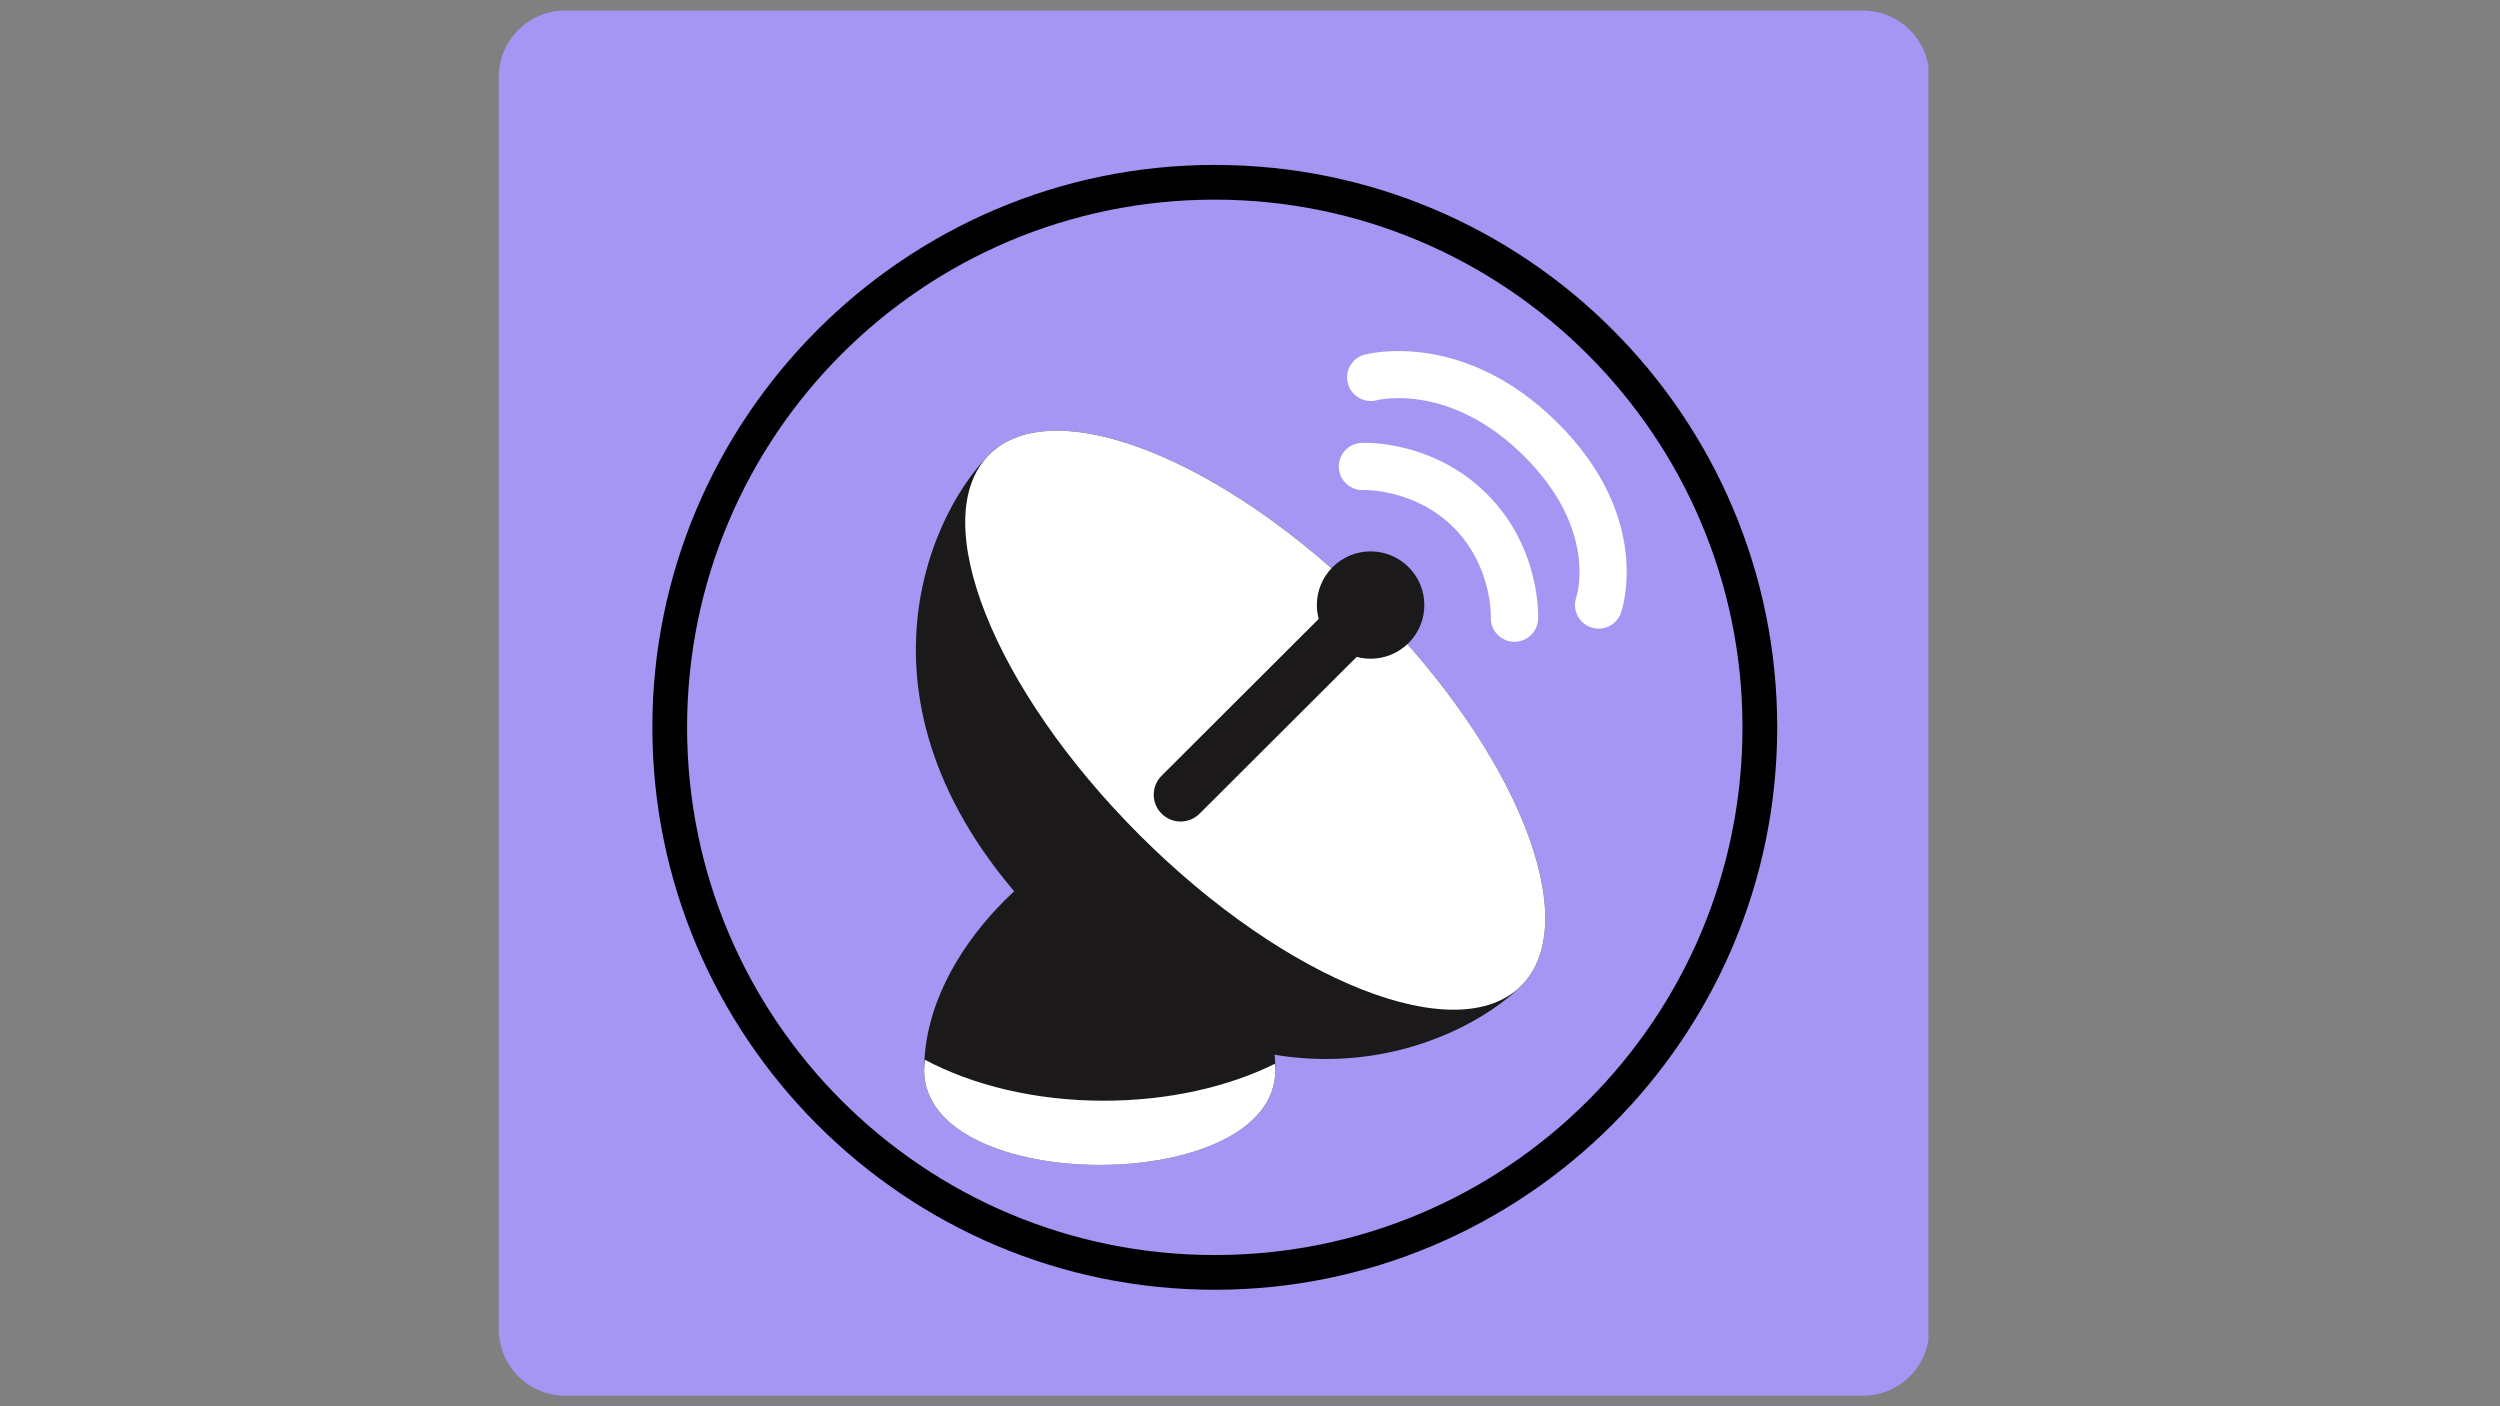
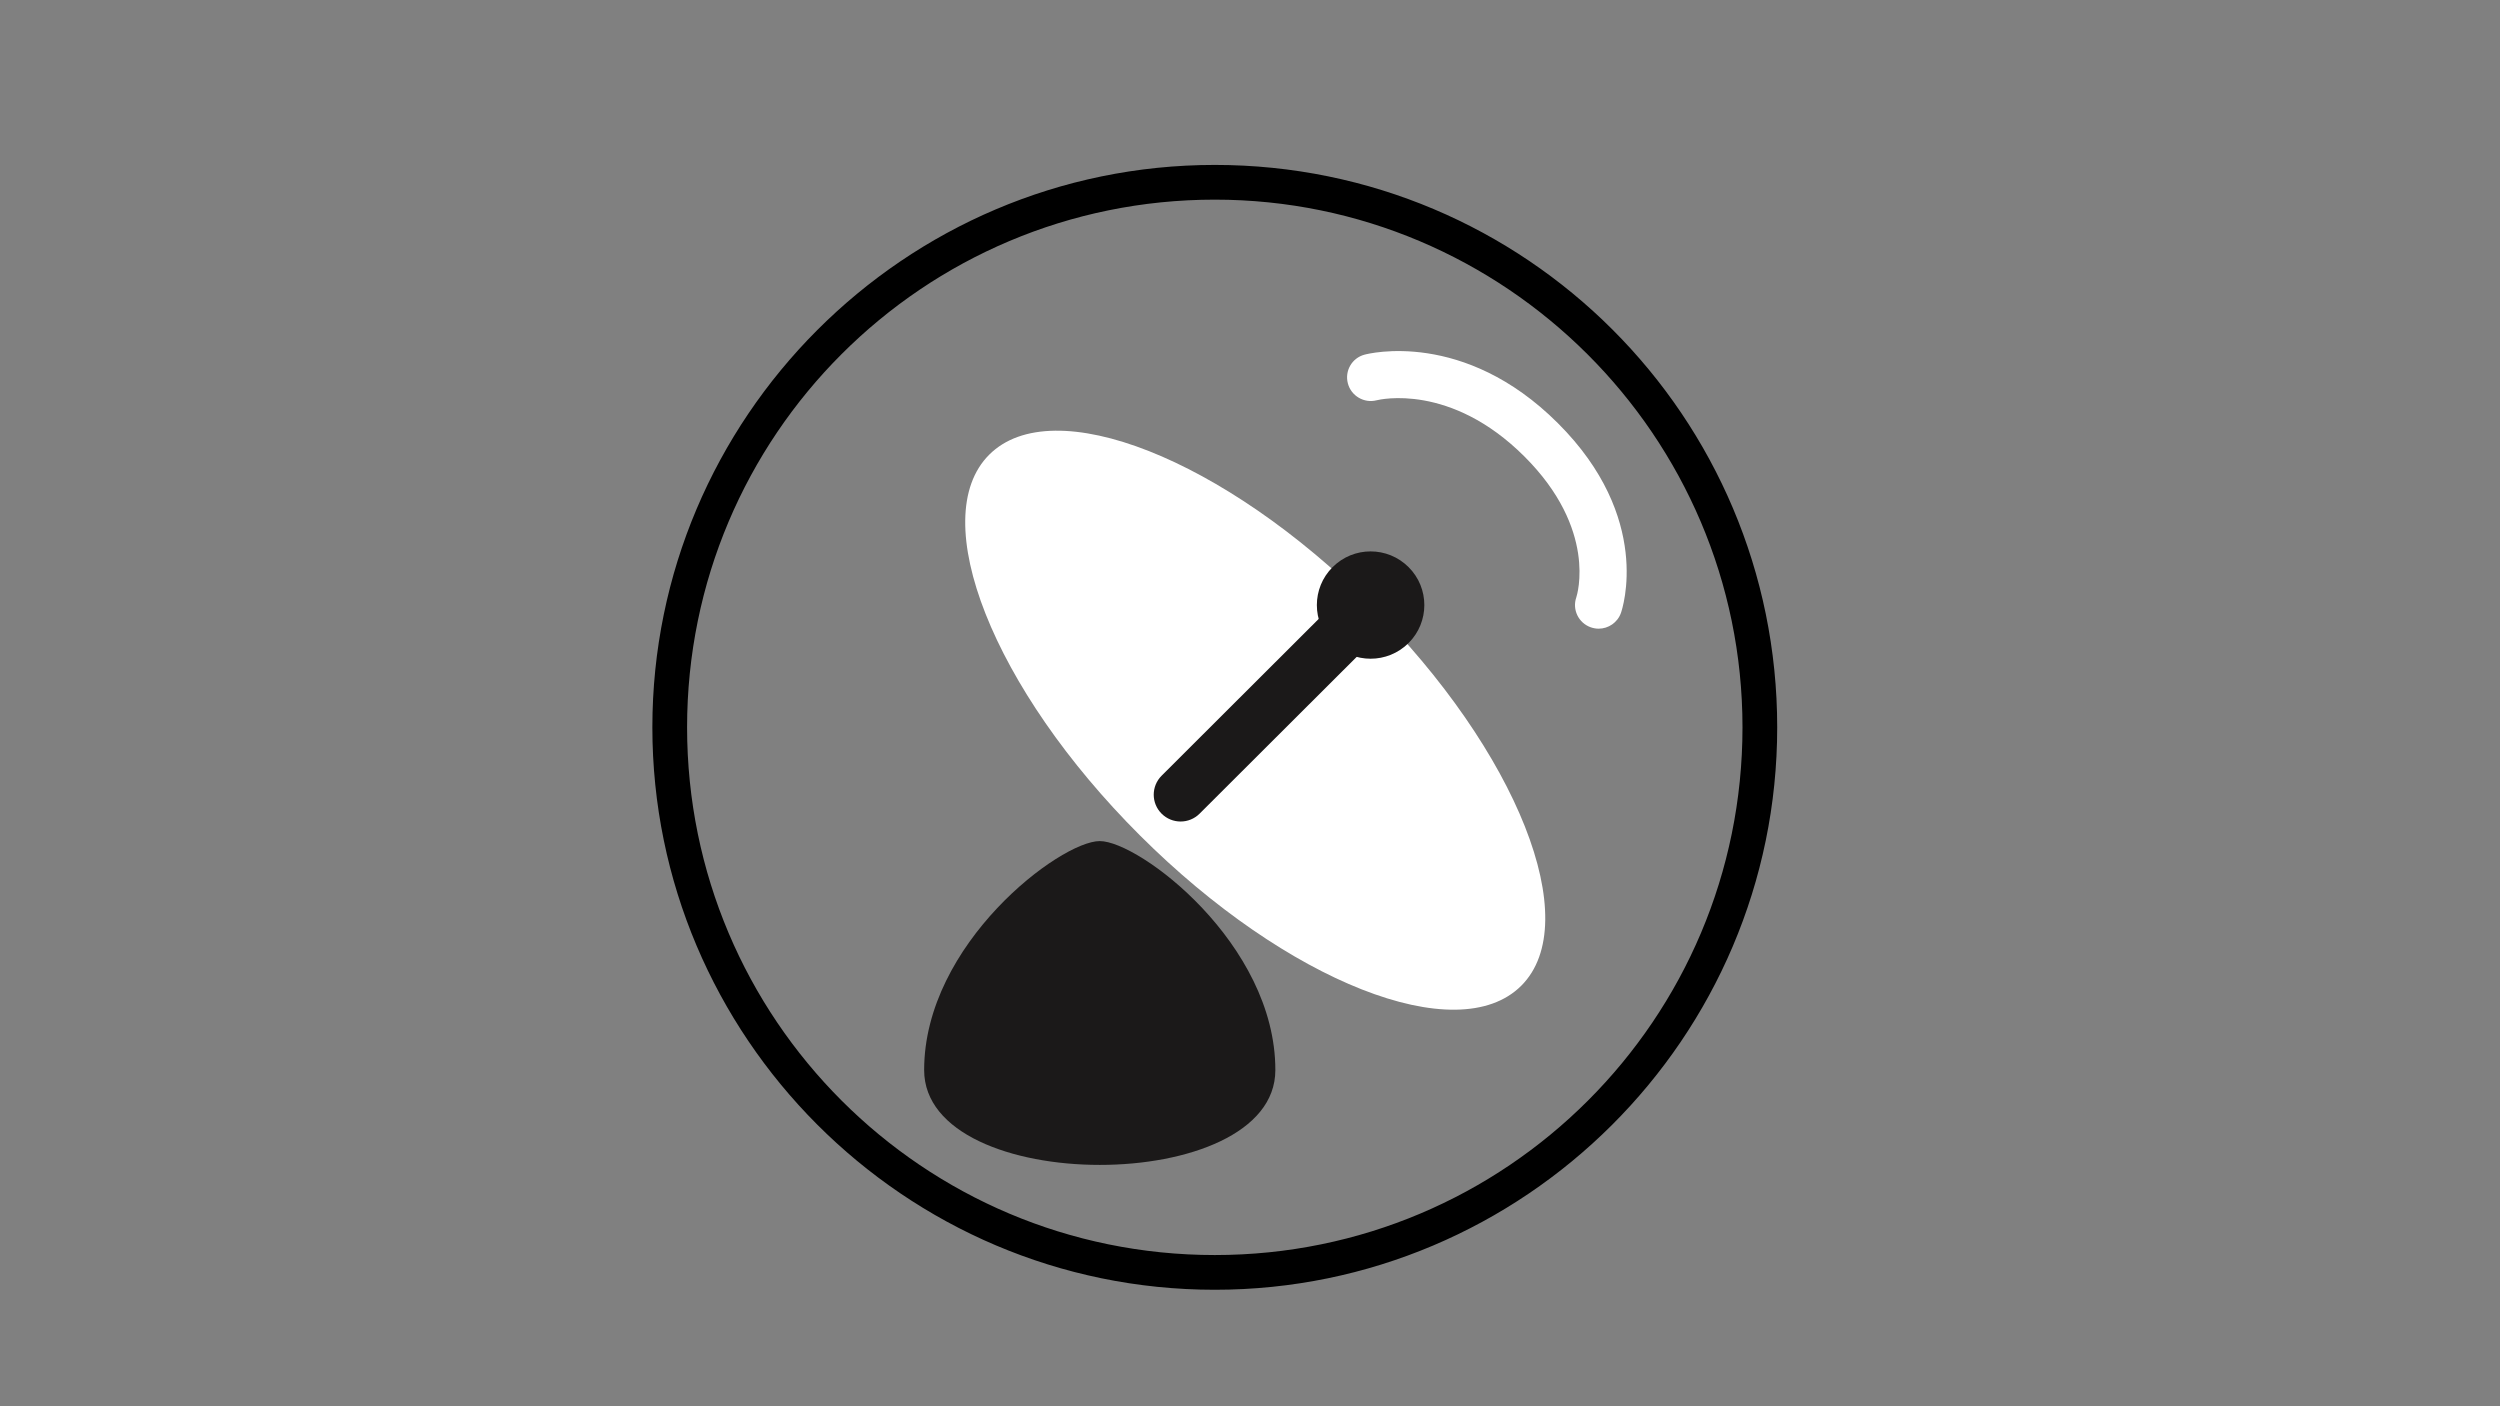
<svg xmlns="http://www.w3.org/2000/svg" width="1920" zoomAndPan="magnify" viewBox="0 0 1440 810" height="1080" preserveAspectRatio="xMidYMid meet" version="1.0">
  <rect x="0" y="0" width="1440" height="810" fill="#808080" stroke="none" />
  <defs>
    <clipPath id="2de8c43b08">
      <path d="M 287.309 6.066 L 1111 6.066 L 1111 804 L 287.309 804 Z M 287.309 6.066 " clip-rule="nonzero" />
    </clipPath>
    <clipPath id="b3f8630f80">
      <path d="M 325.559 6.066 L 1073.039 6.066 C 1083.184 6.066 1092.91 10.098 1100.086 17.27 C 1107.258 24.441 1111.289 34.172 1111.289 44.316 L 1111.289 765.684 C 1111.289 775.828 1107.258 785.559 1100.086 792.73 C 1092.91 799.906 1083.184 803.934 1073.039 803.934 L 325.559 803.934 C 315.414 803.934 305.684 799.906 298.512 792.73 C 291.34 785.559 287.309 775.828 287.309 765.684 L 287.309 44.316 C 287.309 34.172 291.34 24.441 298.512 17.27 C 305.684 10.098 315.414 6.066 325.559 6.066 " clip-rule="nonzero" />
    </clipPath>
    <clipPath id="b53bfbf249">
      <path d="M 375.762 94.996 L 1023.672 94.996 L 1023.672 742.906 L 375.762 742.906 Z M 375.762 94.996 " clip-rule="nonzero" />
    </clipPath>
  </defs>
  <g clip-path="url(#2de8c43b08)">
    <g clip-path="url(#b3f8630f80)">
-       <path fill="#a496f2" d="M 287.309 6.066 L 1110.781 6.066 L 1110.781 804.395 L 287.309 804.395 Z M 287.309 6.066 " fill-opacity="1" fill-rule="nonzero" />
-     </g>
+       </g>
  </g>
  <path fill="#1b1919" d="M 633.453 484.465 C 656.172 484.465 734.641 543.539 734.602 616.355 C 734.641 689.203 532.32 689.203 532.309 616.344 C 532.32 543.523 610.738 484.465 633.453 484.465 Z M 633.453 484.465 " fill-opacity="1" fill-rule="nonzero" />
-   <path fill="#1b1919" d="M 603.426 534.238 C 723.801 654.426 839.535 604.434 876.25 567.805 C 912.953 531.152 874.098 432.992 789.484 348.52 C 704.844 264.035 606.504 225.246 569.801 261.887 C 533.098 298.527 483.035 414.066 603.426 534.238 Z M 603.426 534.238 " fill-opacity="1" fill-rule="nonzero" />
  <path fill="#ffffff" d="M 656.566 481.16 C 741.191 565.645 839.52 604.418 876.238 567.793 C 912.941 531.137 874.086 432.977 789.473 348.508 C 704.844 264.035 606.504 225.246 569.801 261.887 C 533.098 298.527 571.953 396.703 656.566 481.16 Z M 656.566 481.16 " fill-opacity="1" fill-rule="nonzero" />
  <path fill="#1b1919" d="M 789.473 348.508 C 795.504 354.543 795.504 364.316 789.473 370.355 L 690.969 468.664 C 684.922 474.703 675.129 474.703 669.082 468.664 C 663.035 462.645 663.035 452.855 669.082 446.816 L 767.574 348.508 C 773.633 342.469 783.41 342.469 789.473 348.508 Z M 789.473 348.508 " fill-opacity="1" fill-rule="nonzero" />
  <path fill="#1b1919" d="M 811.355 326.672 C 823.438 338.73 823.438 358.309 811.355 370.367 C 799.266 382.441 779.668 382.441 767.574 370.367 C 755.492 358.309 755.492 338.73 767.574 326.672 C 779.652 314.586 799.266 314.586 811.355 326.672 Z M 811.355 326.672 " fill-opacity="1" fill-rule="nonzero" />
-   <path fill="#ffffff" d="M 872.344 369.676 L 871.648 369.66 C 864.129 369.293 858.355 362.902 858.723 355.414 C 858.738 355.195 859.582 326.086 837.207 303.75 C 814.898 281.492 785.836 282.281 785.441 282.27 C 777.949 282.715 771.535 276.855 771.156 269.379 C 770.785 261.875 776.562 255.484 784.078 255.117 C 785.742 254.953 825.316 253.445 856.449 284.523 C 887.594 315.633 886.004 355.102 885.922 356.773 C 885.566 364.02 879.547 369.676 872.344 369.676 Z M 872.344 369.676 " fill-opacity="1" fill-rule="nonzero" />
  <path fill="#ffffff" d="M 920.812 362.117 C 919.328 362.117 917.801 361.855 916.316 361.34 C 909.223 358.852 905.477 351.102 907.969 344.02 C 908.434 342.566 920.133 304.918 878.074 262.949 C 835.504 220.434 794.648 230.129 792.93 230.562 C 785.727 232.426 778.266 228.062 776.371 220.844 C 774.465 213.621 778.715 206.242 785.918 204.297 C 788.234 203.672 843.184 189.652 897.332 243.738 C 952.027 298.312 934.457 350.816 933.668 353.035 C 931.707 358.609 926.438 362.117 920.812 362.117 Z M 920.812 362.117 " fill-opacity="1" fill-rule="nonzero" />
-   <path fill="#ffffff" d="M 635.742 634.016 C 596.246 634.016 560.254 625.07 532.703 610.402 C 532.594 612.387 532.309 614.344 532.309 616.355 C 532.32 689.215 734.641 689.215 734.602 616.371 C 734.602 615.145 734.398 613.965 734.355 612.754 C 707.434 626.023 673.125 634.016 635.742 634.016 Z M 635.742 634.016 " fill-opacity="1" fill-rule="nonzero" />
  <g clip-path="url(#b53bfbf249)">
    <path fill="#000000" d="M 699.719 742.906 C 520.742 742.906 375.762 596.926 375.762 418.949 C 375.762 240.977 520.742 94.996 699.719 94.996 C 878.691 94.996 1023.672 239.977 1023.672 418.949 C 1023.672 597.926 877.691 742.906 699.719 742.906 Z M 699.719 114.992 C 531.742 114.992 395.762 250.973 395.762 418.949 C 395.762 586.926 531.742 722.906 699.719 722.906 C 867.695 722.906 1003.676 586.926 1003.676 418.949 C 1003.676 250.973 866.695 114.992 699.719 114.992 Z M 699.719 114.992 " fill-opacity="1" fill-rule="nonzero" />
  </g>
</svg>